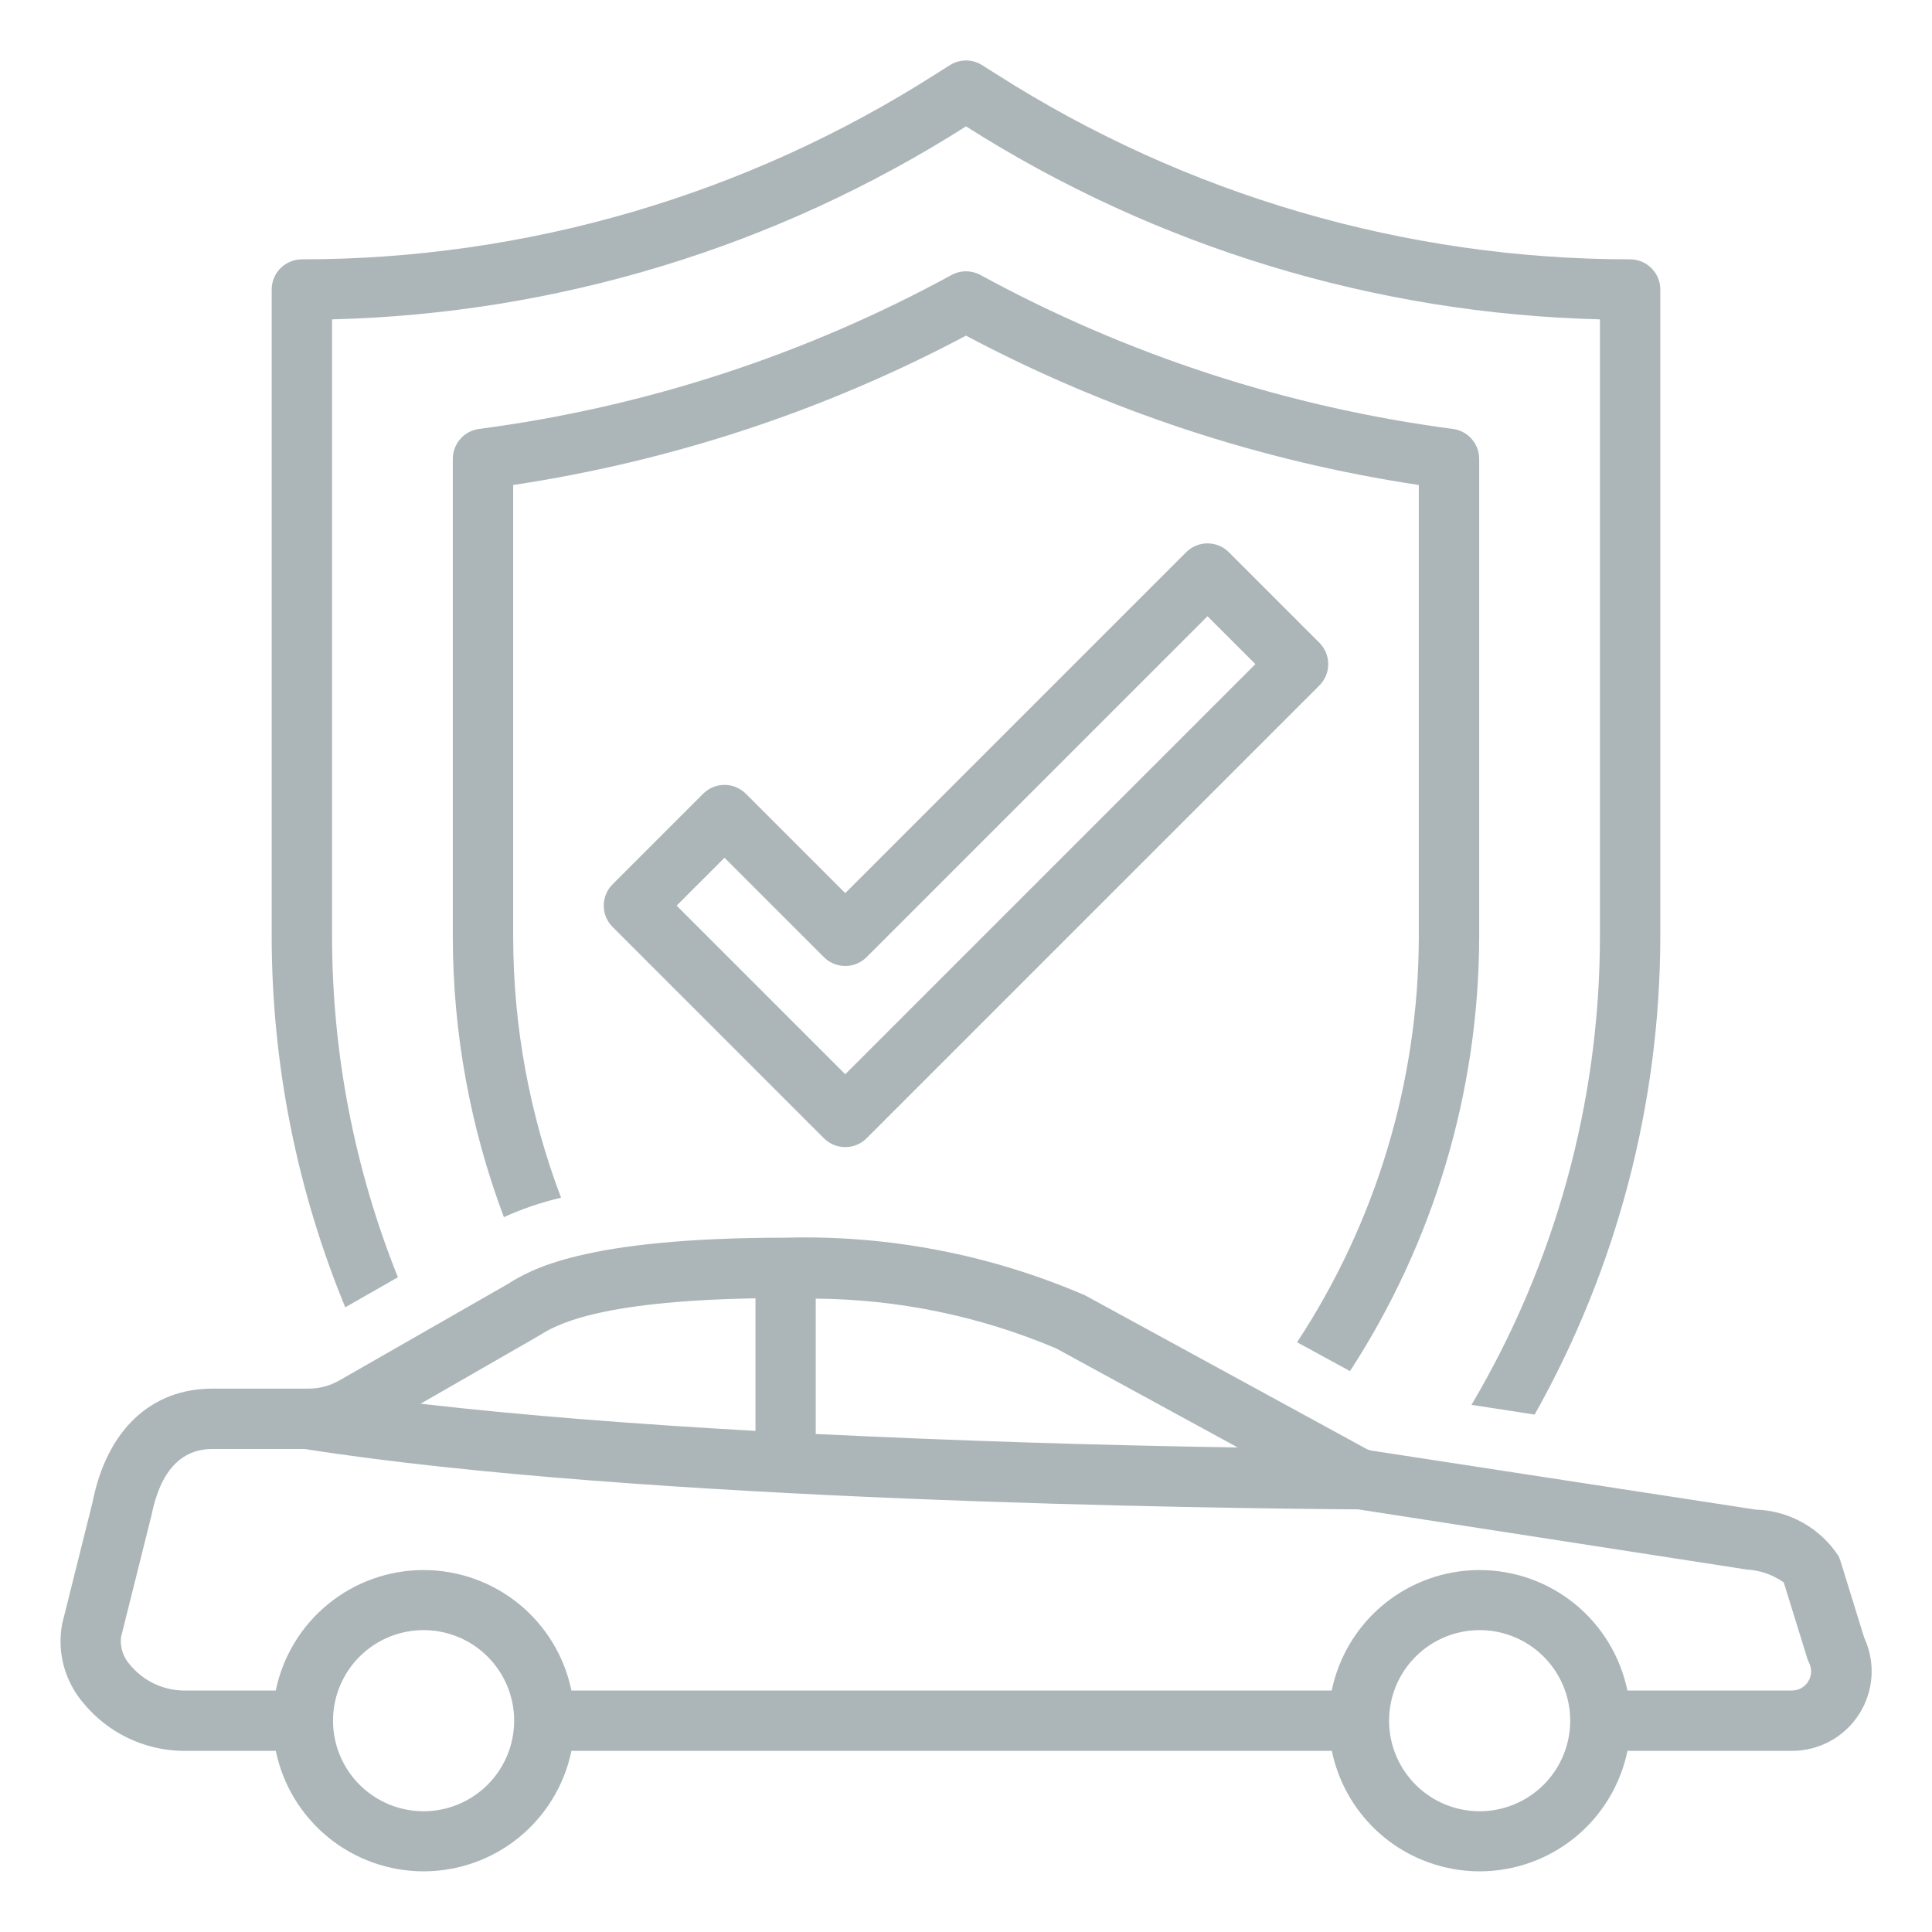
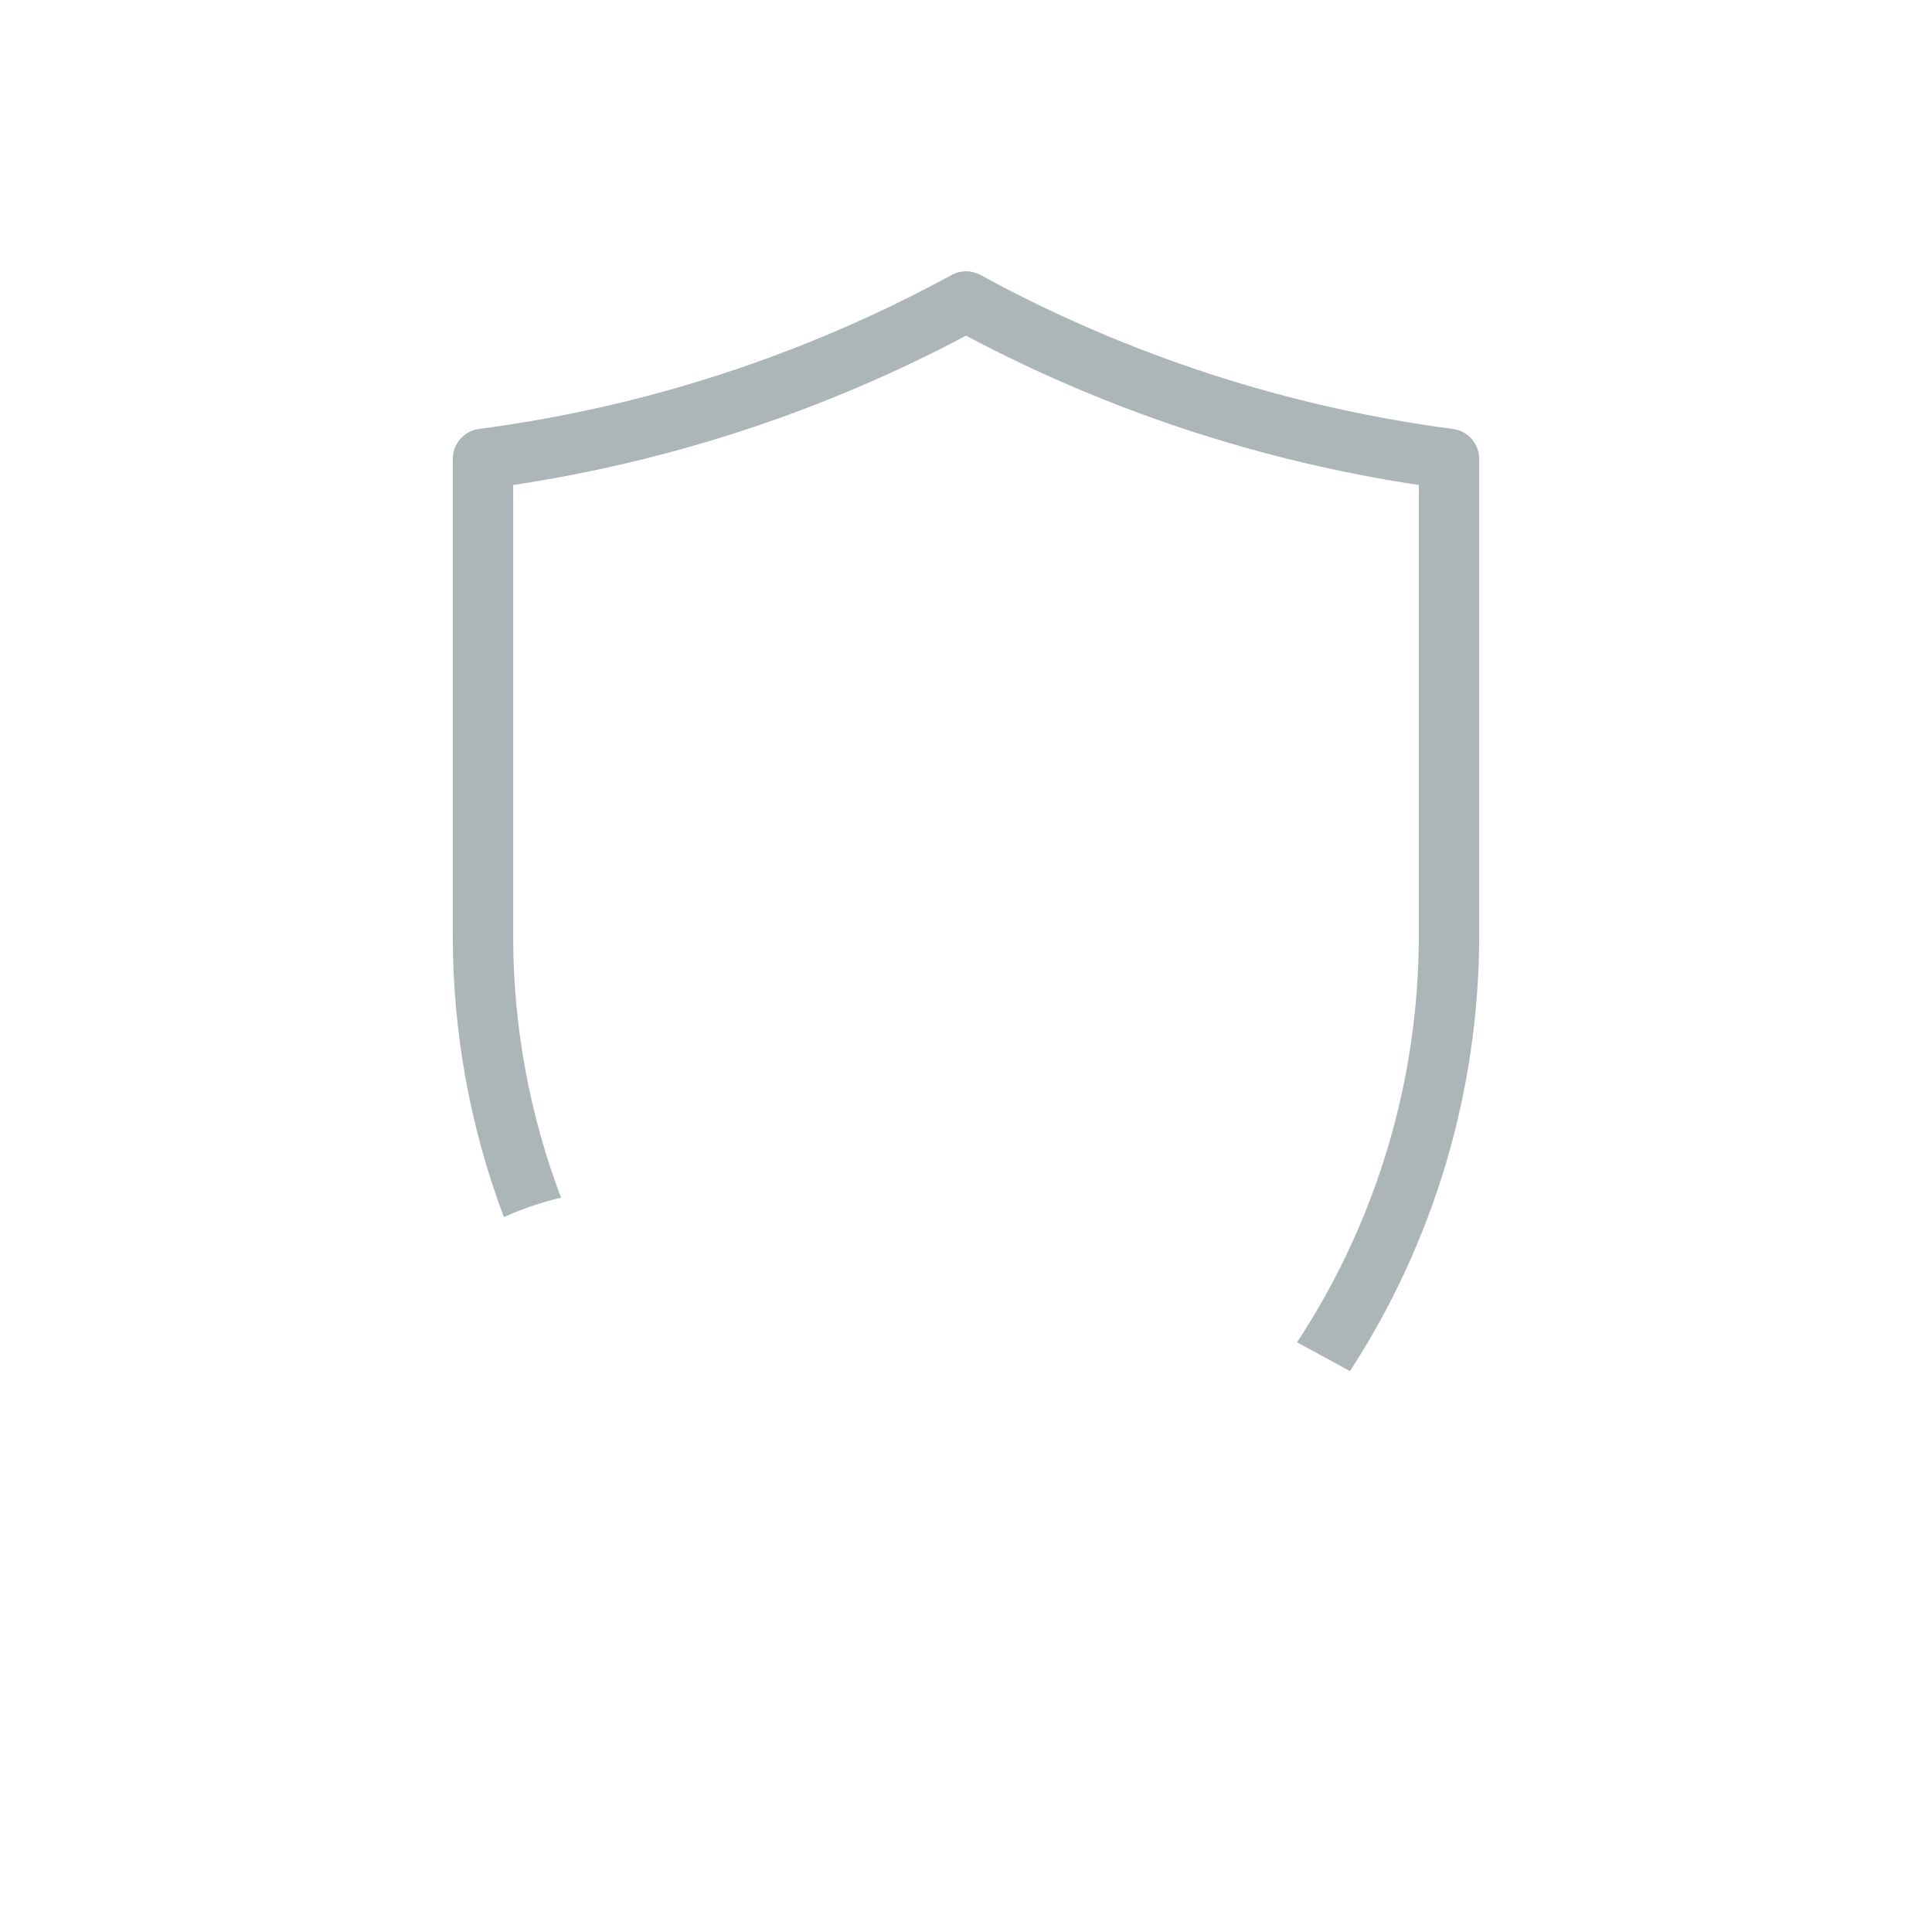
<svg xmlns="http://www.w3.org/2000/svg" width="470" height="470" viewBox="0 0 470 470" fill="none">
-   <path d="M320.973 156.37L298.942 134.339C297.565 132.962 295.697 132.189 293.75 132.189C291.803 132.189 289.935 132.962 288.558 134.339L205.625 217.272L181.442 193.089C180.065 191.712 178.197 190.939 176.25 190.939C174.303 190.939 172.435 191.712 171.058 193.089L149.027 215.12C147.65 216.498 146.876 218.365 146.876 220.312C146.876 222.26 147.65 224.127 149.027 225.504L200.433 276.911C201.81 278.287 203.678 279.061 205.625 279.061C207.572 279.061 209.44 278.287 210.817 276.911L320.973 166.754C322.35 165.377 323.123 163.51 323.123 161.562C323.123 159.615 322.35 157.748 320.973 156.37ZM205.625 261.335L164.603 220.312L176.25 208.665L200.433 232.848C201.81 234.225 203.678 234.998 205.625 234.998C207.572 234.998 209.44 234.225 210.817 232.848L293.75 149.915L305.397 161.562L205.625 261.335Z" fill="#ACB6B9" />
-   <path d="M96.798 310.721C86.254 284.426 80.819 256.362 80.781 228.031V77.69C135.497 76.334 188.811 60.104 235 30.741C281.189 60.104 334.503 76.334 389.219 77.69V228.031C389.153 268.054 378.36 307.328 357.964 341.764L373.327 344.128C393.281 308.681 403.81 268.708 403.906 228.031V70.434C403.906 68.486 403.133 66.618 401.755 65.241C400.378 63.864 398.51 63.09 396.562 63.09C341.948 63.073 288.474 47.452 242.439 18.066L238.944 15.863C237.765 15.112 236.397 14.714 235 14.714C233.603 14.714 232.235 15.112 231.056 15.863L227.561 18.066C181.527 47.455 128.053 63.076 73.438 63.09C71.49 63.09 69.622 63.864 68.245 65.241C66.868 66.618 66.094 68.486 66.094 70.434V228.031C66.145 258.909 72.224 289.48 83.99 318.029L96.798 310.721Z" fill="#ACB6B9" />
  <path d="M359.844 228.031V111.625C359.843 109.843 359.194 108.123 358.019 106.784C356.843 105.445 355.221 104.579 353.455 104.347C313.158 99.058 274.188 86.36 238.51 66.894C237.433 66.308 236.226 66.001 235 66.001C233.774 66.001 232.567 66.308 231.49 66.894C195.811 86.363 156.838 99.061 116.538 104.347C114.773 104.581 113.152 105.447 111.978 106.786C110.805 108.125 110.157 109.844 110.156 111.625V228.031C110.185 251.282 114.394 274.338 122.582 296.1C127.049 294.064 131.708 292.479 136.491 291.371C128.813 271.135 124.867 249.674 124.844 228.031V117.985C163.354 112.196 200.602 99.912 235 81.655C269.398 99.912 306.646 112.196 345.156 117.985V228.031C345.073 263.046 334.78 297.278 315.539 326.533L328.413 333.553C348.829 302.138 359.743 265.497 359.844 228.031Z" fill="#ACB6B9" />
-   <path d="M453.543 398.516L447.712 379.672C447.596 379.291 447.448 378.92 447.271 378.563C445.074 375.194 442.096 372.406 438.59 370.436C435.084 368.466 431.154 367.371 427.135 367.246L333.678 352.889C333.22 352.818 332.778 352.669 332.371 352.449L263.986 315.128C241.01 305.205 216.146 300.415 191.128 301.094C141.543 301.094 128.817 309.047 123.382 312.447L82.551 335.822C80.276 337.127 77.698 337.814 75.075 337.812H51.671C36.645 337.812 25.968 347.991 22.523 365.41L15.106 395.094C14.478 398.505 14.626 402.014 15.54 405.361C16.454 408.707 18.111 411.804 20.386 414.422C23.311 417.953 26.965 420.81 31.097 422.798C35.23 424.785 39.742 425.856 44.327 425.937H67.093C68.799 434.214 73.308 441.649 79.86 446.988C86.411 452.326 94.604 455.242 103.055 455.242C111.506 455.242 119.698 452.326 126.25 446.988C132.801 441.649 137.311 434.214 139.017 425.937H323.992C325.698 434.214 330.208 441.649 336.759 446.988C343.31 452.326 351.503 455.242 359.954 455.242C368.405 455.242 376.597 452.326 383.149 446.988C389.7 441.649 394.21 434.214 395.916 425.937H435.94C439.185 425.94 442.379 425.127 445.228 423.572C448.078 422.018 450.49 419.773 452.245 417.043C454 414.313 455.04 411.185 455.271 407.948C455.502 404.711 454.915 401.467 453.565 398.516H453.543ZM301.094 352.125C266.861 351.594 232.64 350.5 198.443 348.843V315.921C218.541 316.075 238.413 320.187 256.921 328.023L301.094 352.125ZM131.167 324.902C134.927 322.552 144.613 316.523 183.785 315.847V348.094C155.695 346.515 127.385 344.378 102.328 341.484L131.167 324.902ZM103.048 440.625C98.69 440.625 94.431 439.333 90.808 436.912C87.185 434.491 84.361 431.05 82.693 427.025C81.026 422.999 80.59 418.569 81.44 414.296C82.29 410.022 84.388 406.096 87.469 403.015C90.55 399.934 94.476 397.836 98.749 396.986C103.023 396.136 107.453 396.572 111.479 398.24C115.504 399.907 118.945 402.731 121.366 406.354C123.787 409.977 125.079 414.236 125.079 418.594C125.079 424.437 122.758 430.04 118.626 434.172C114.494 438.304 108.891 440.625 103.048 440.625ZM359.954 440.625C355.597 440.625 351.337 439.333 347.714 436.912C344.091 434.491 341.267 431.05 339.6 427.025C337.932 422.999 337.496 418.569 338.346 414.296C339.196 410.022 341.294 406.096 344.376 403.015C347.457 399.934 351.382 397.836 355.656 396.986C359.93 396.136 364.359 396.572 368.385 398.24C372.411 399.907 375.851 402.731 378.272 406.354C380.693 409.977 381.985 414.236 381.985 418.594C381.985 424.437 379.664 430.04 375.532 434.172C371.401 438.304 365.797 440.625 359.954 440.625ZM439.891 409.047C439.475 409.726 438.891 410.286 438.195 410.672C437.498 411.059 436.714 411.258 435.918 411.25H395.894C394.188 402.973 389.678 395.538 383.127 390.199C376.575 384.861 368.383 381.946 359.932 381.946C351.481 381.946 343.288 384.861 336.737 390.199C330.186 395.538 325.676 402.973 323.97 411.25H139.01C137.303 402.973 132.794 395.538 126.242 390.199C119.691 384.861 111.499 381.946 103.048 381.946C94.596 381.946 86.404 384.861 79.853 390.199C73.301 395.538 68.792 402.973 67.085 411.25H44.32C41.911 411.168 39.547 410.582 37.38 409.528C35.212 408.474 33.291 406.977 31.74 405.133C30.893 404.23 30.249 403.157 29.85 401.986C29.451 400.814 29.306 399.571 29.426 398.34L36.844 368.656C38.988 357.956 43.974 352.5 51.671 352.5H74.106C155.666 365.293 296.805 366.945 330.403 367.187C330.741 367.254 424.88 381.816 424.88 381.816C428.134 381.992 431.272 383.081 433.935 384.959L439.648 403.399C439.765 403.781 439.915 404.153 440.096 404.508C440.455 405.219 440.625 406.01 440.589 406.805C440.553 407.6 440.312 408.372 439.891 409.047Z" fill="#ACB6B9" />
</svg>